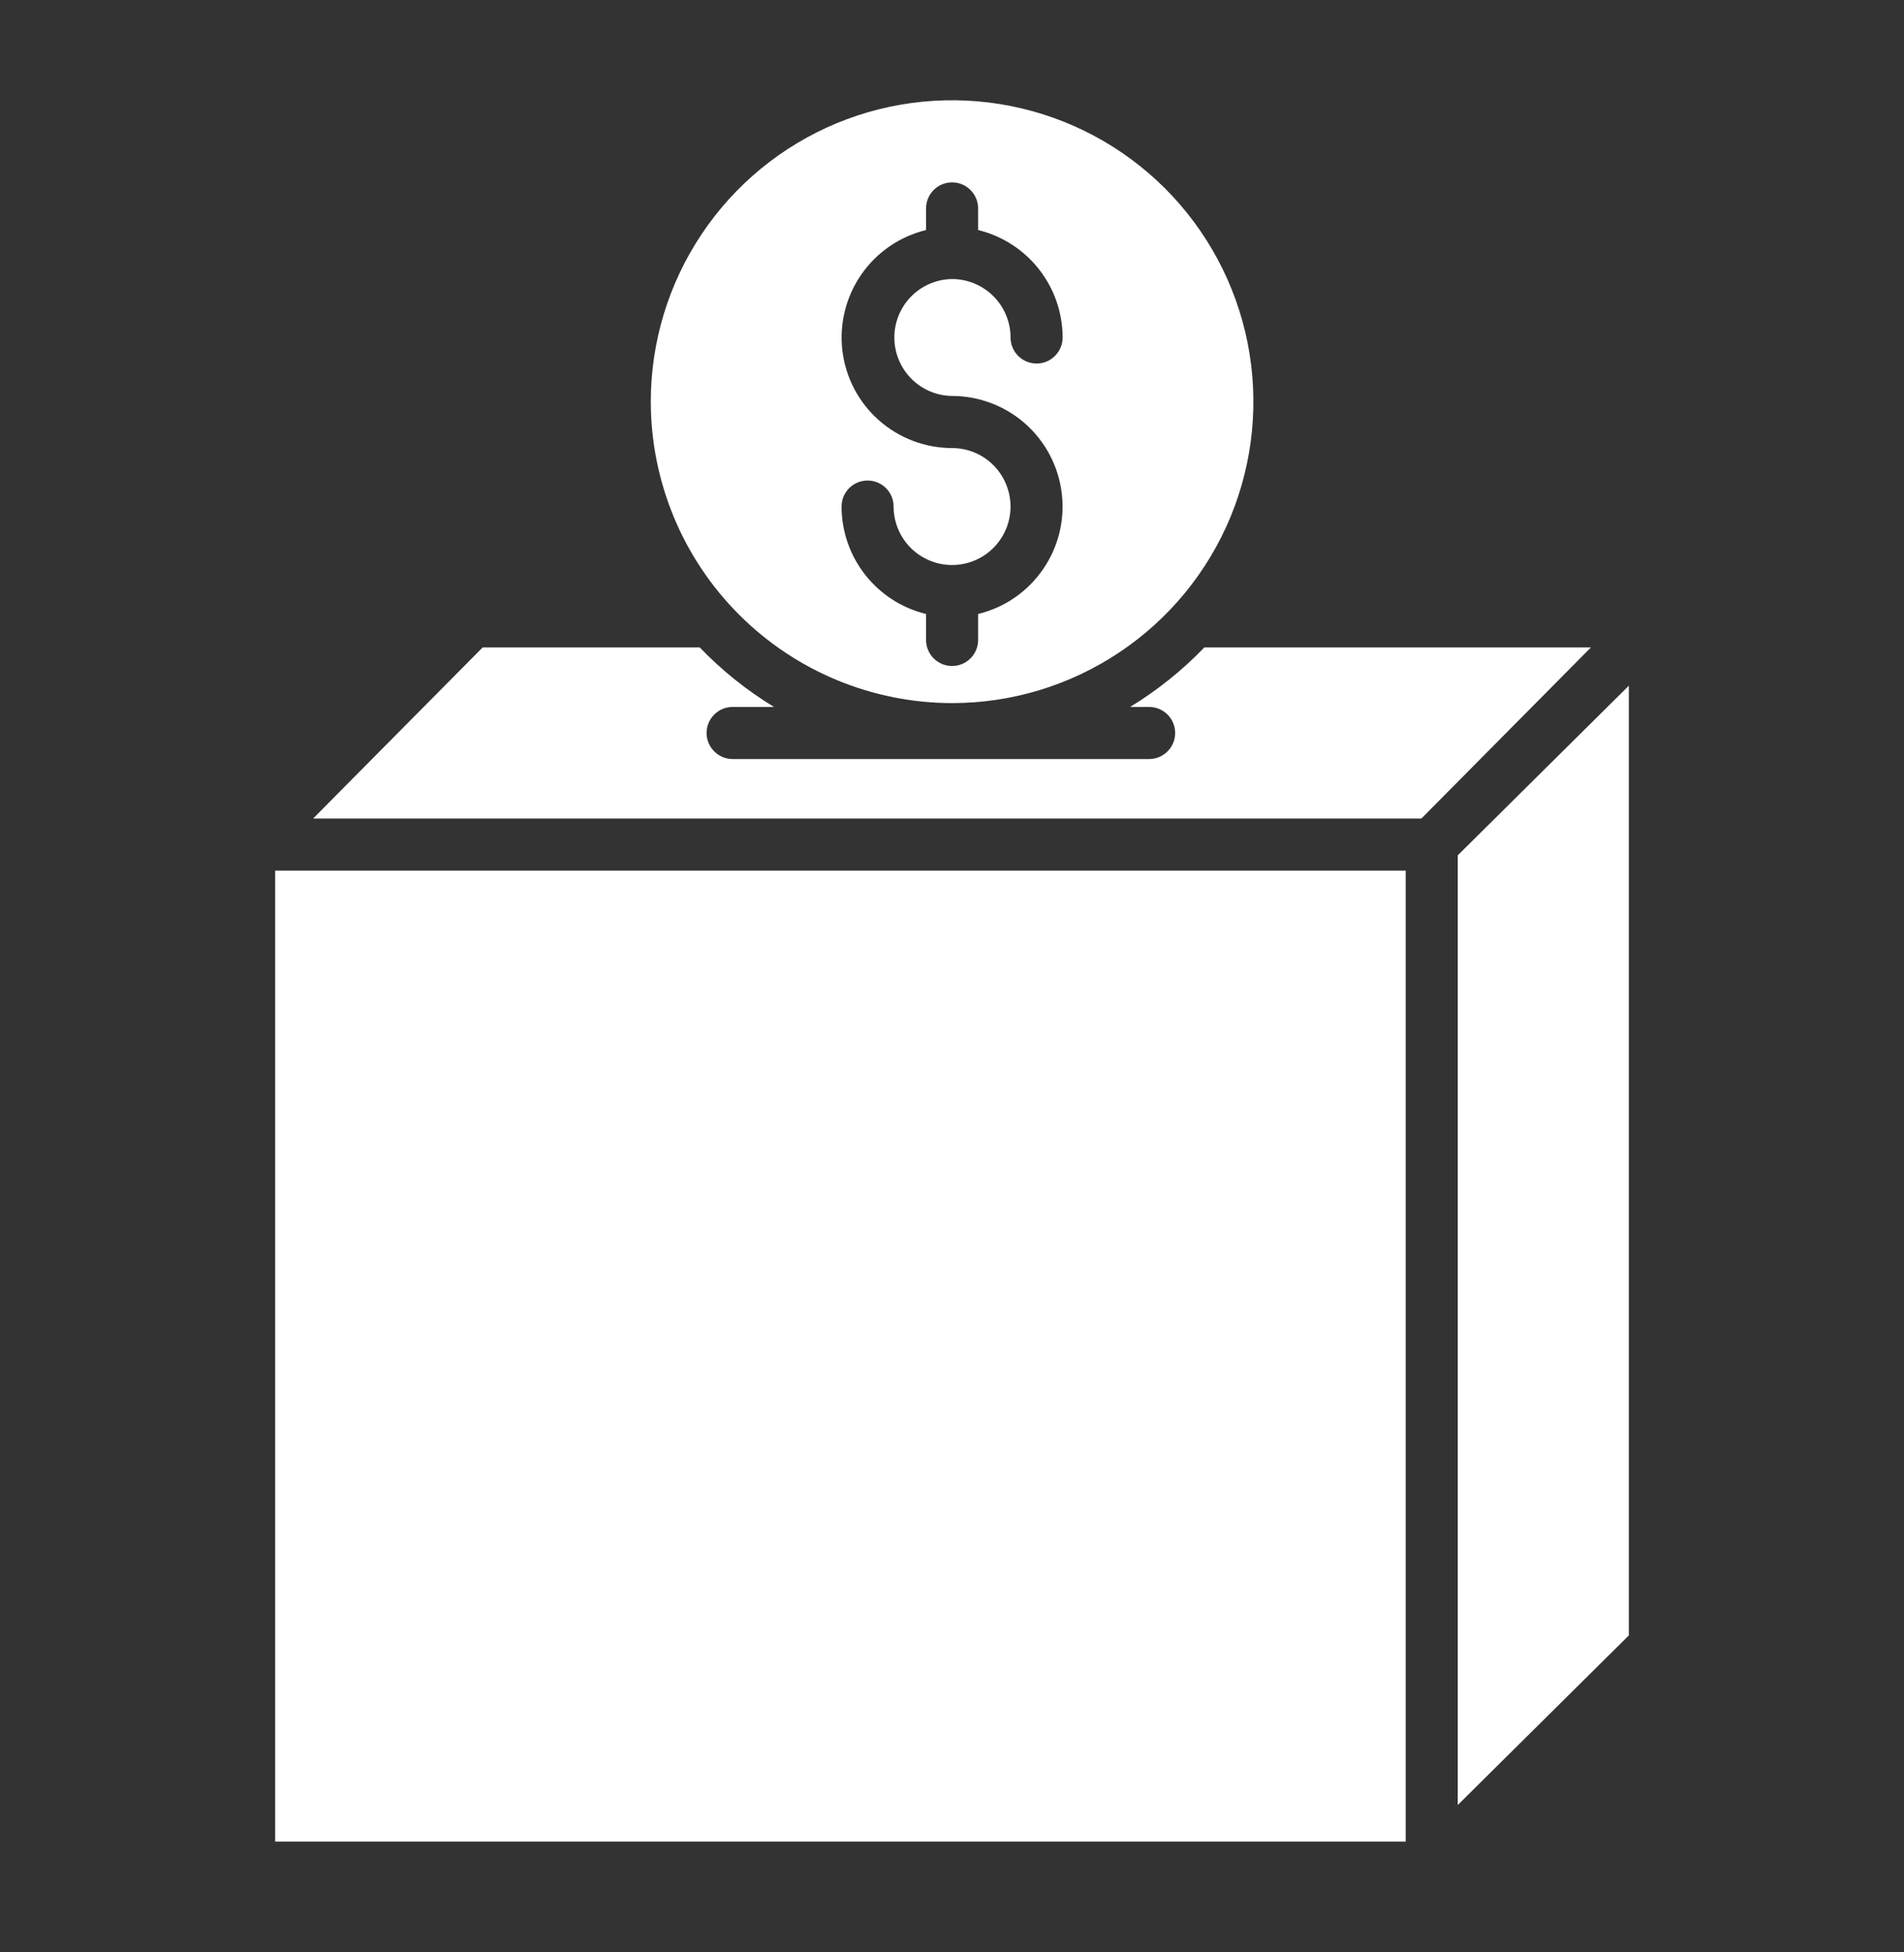
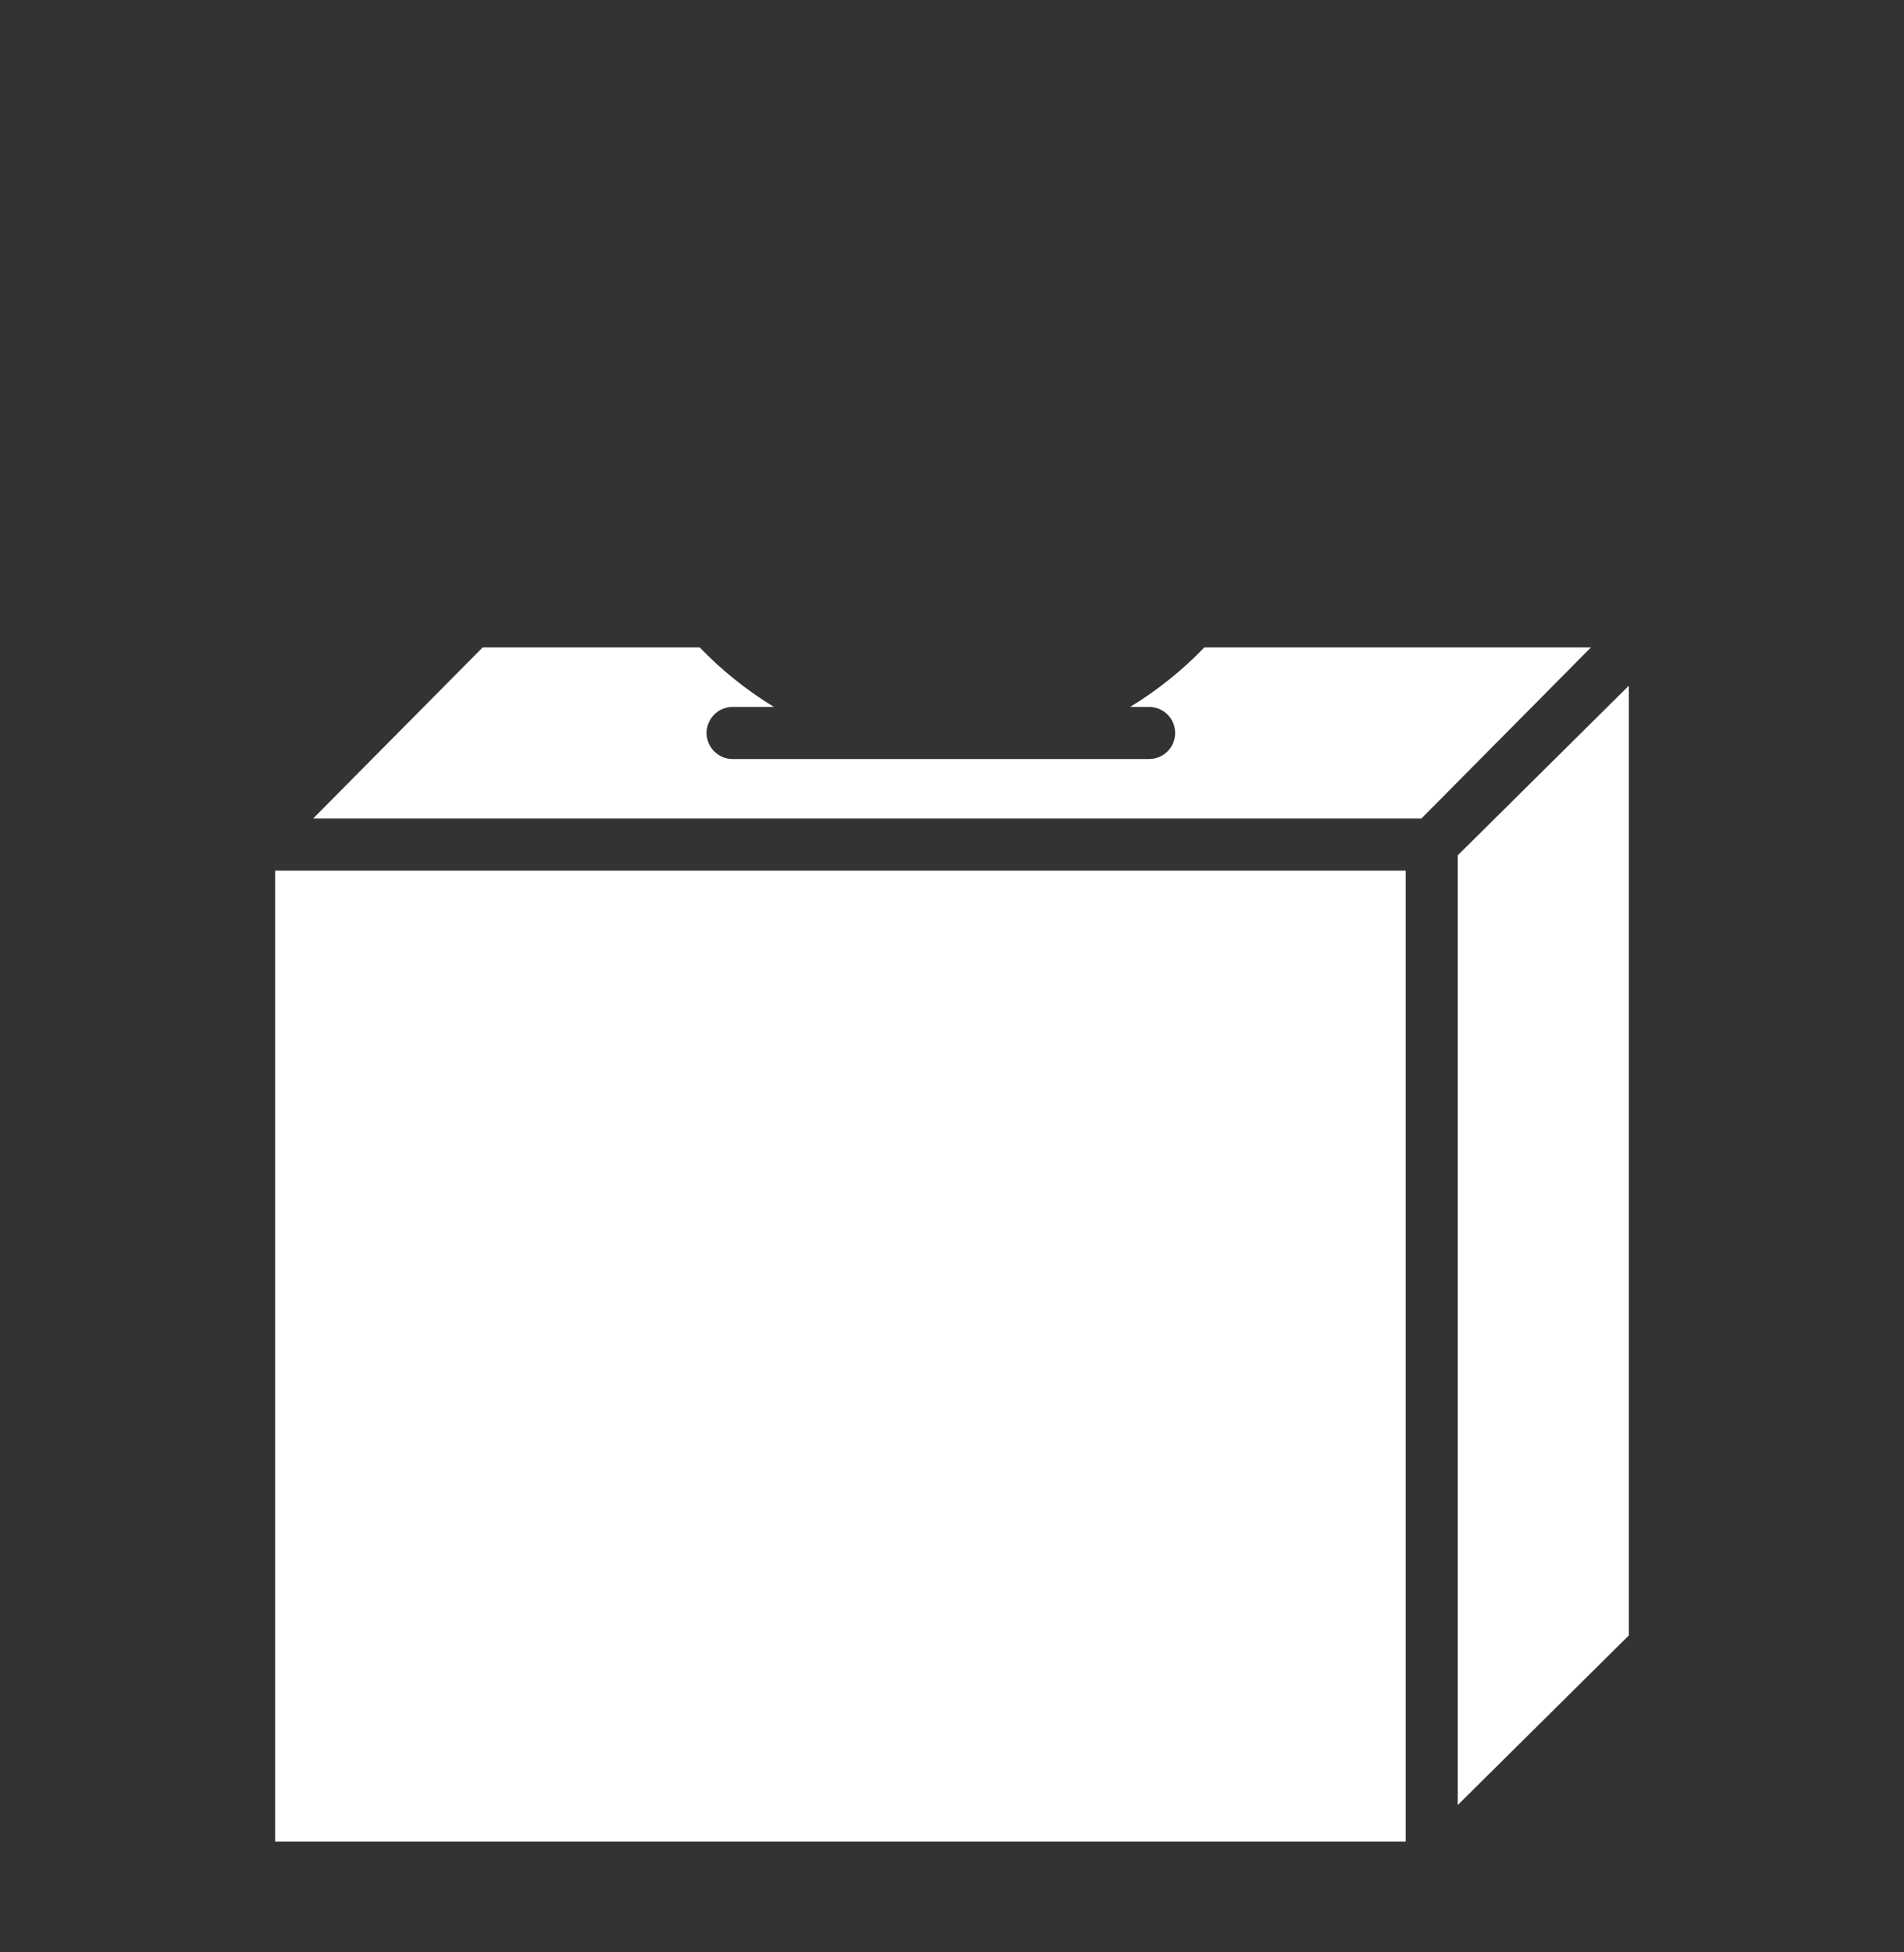
<svg xmlns="http://www.w3.org/2000/svg" width="40" height="41" viewBox="0 0 40 41" fill="none">
  <rect x="0" y="0" width="40" height="41" fill="#333333" stroke="none" />
  <path d="M29.531 18.283H5.781V38.674H29.531V18.283Z" fill="white" />
-   <path d="M20.002 14.765C21.254 14.765 22.477 14.394 23.518 13.698C24.559 13.003 25.371 12.014 25.85 10.858C26.329 9.701 26.454 8.428 26.21 7.2C25.966 5.973 25.363 4.845 24.478 3.959C23.592 3.074 22.465 2.471 21.237 2.227C20.009 1.983 18.736 2.108 17.579 2.587C16.423 3.066 15.434 3.878 14.739 4.919C14.043 5.96 13.672 7.183 13.672 8.435C13.674 10.114 14.341 11.723 15.528 12.909C16.715 14.096 18.323 14.763 20.002 14.765ZM20.002 9.409C19.434 9.409 18.886 9.2 18.461 8.823C18.036 8.446 17.765 7.927 17.697 7.363C17.63 6.799 17.772 6.23 18.096 5.763C18.419 5.297 18.903 4.965 19.455 4.831V4.377C19.455 4.232 19.512 4.093 19.615 3.99C19.718 3.887 19.857 3.83 20.002 3.83C20.147 3.83 20.286 3.887 20.388 3.99C20.491 4.093 20.549 4.232 20.549 4.377V4.831C21.054 4.954 21.504 5.243 21.826 5.653C22.148 6.062 22.323 6.567 22.324 7.088C22.324 7.233 22.266 7.372 22.163 7.474C22.061 7.577 21.922 7.634 21.777 7.634C21.632 7.634 21.493 7.577 21.39 7.474C21.288 7.372 21.23 7.233 21.23 7.088C21.23 6.766 21.103 6.457 20.877 6.227C20.651 5.998 20.345 5.866 20.023 5.86C20.016 5.86 20.009 5.861 20.002 5.861C19.994 5.861 19.988 5.861 19.98 5.86C19.659 5.87 19.355 6.005 19.132 6.236C18.909 6.468 18.786 6.777 18.789 7.098C18.792 7.419 18.92 7.727 19.147 7.954C19.374 8.182 19.68 8.312 20.002 8.315C20.57 8.316 21.118 8.524 21.543 8.901C21.967 9.278 22.239 9.798 22.306 10.362C22.374 10.926 22.232 11.495 21.908 11.961C21.584 12.428 21.101 12.76 20.549 12.894V13.439C20.549 13.584 20.491 13.723 20.388 13.826C20.286 13.928 20.147 13.986 20.002 13.986C19.857 13.986 19.718 13.928 19.615 13.826C19.512 13.723 19.455 13.584 19.455 13.439V12.894C18.949 12.771 18.499 12.481 18.177 12.072C17.856 11.663 17.68 11.158 17.68 10.637C17.68 10.492 17.737 10.353 17.84 10.251C17.942 10.148 18.081 10.091 18.227 10.091C18.372 10.091 18.511 10.148 18.613 10.251C18.716 10.353 18.773 10.492 18.773 10.637C18.773 10.88 18.845 11.118 18.98 11.32C19.115 11.522 19.307 11.679 19.532 11.772C19.756 11.865 20.003 11.89 20.241 11.842C20.48 11.795 20.698 11.678 20.87 11.506C21.042 11.334 21.159 11.115 21.206 10.877C21.254 10.639 21.229 10.392 21.136 10.168C21.044 9.943 20.886 9.751 20.684 9.616C20.482 9.481 20.245 9.409 20.002 9.409Z" fill="white" />
  <path d="M30.625 37.905L34.219 34.344V14.4L30.625 17.962V37.905Z" fill="white" />
  <path d="M33.423 13.596H25.301C24.837 14.078 24.313 14.498 23.741 14.846H24.141C24.286 14.846 24.425 14.903 24.528 15.006C24.631 15.108 24.688 15.248 24.688 15.393C24.688 15.538 24.631 15.677 24.528 15.779C24.425 15.882 24.286 15.94 24.141 15.94H15.391C15.246 15.94 15.107 15.882 15.005 15.779C14.902 15.677 14.844 15.538 14.844 15.393C14.844 15.248 14.902 15.108 15.005 15.006C15.107 14.903 15.246 14.846 15.391 14.846H16.26C15.688 14.498 15.164 14.078 14.7 13.596H10.14L6.578 17.189H29.861L33.423 13.596Z" fill="white" />
</svg>